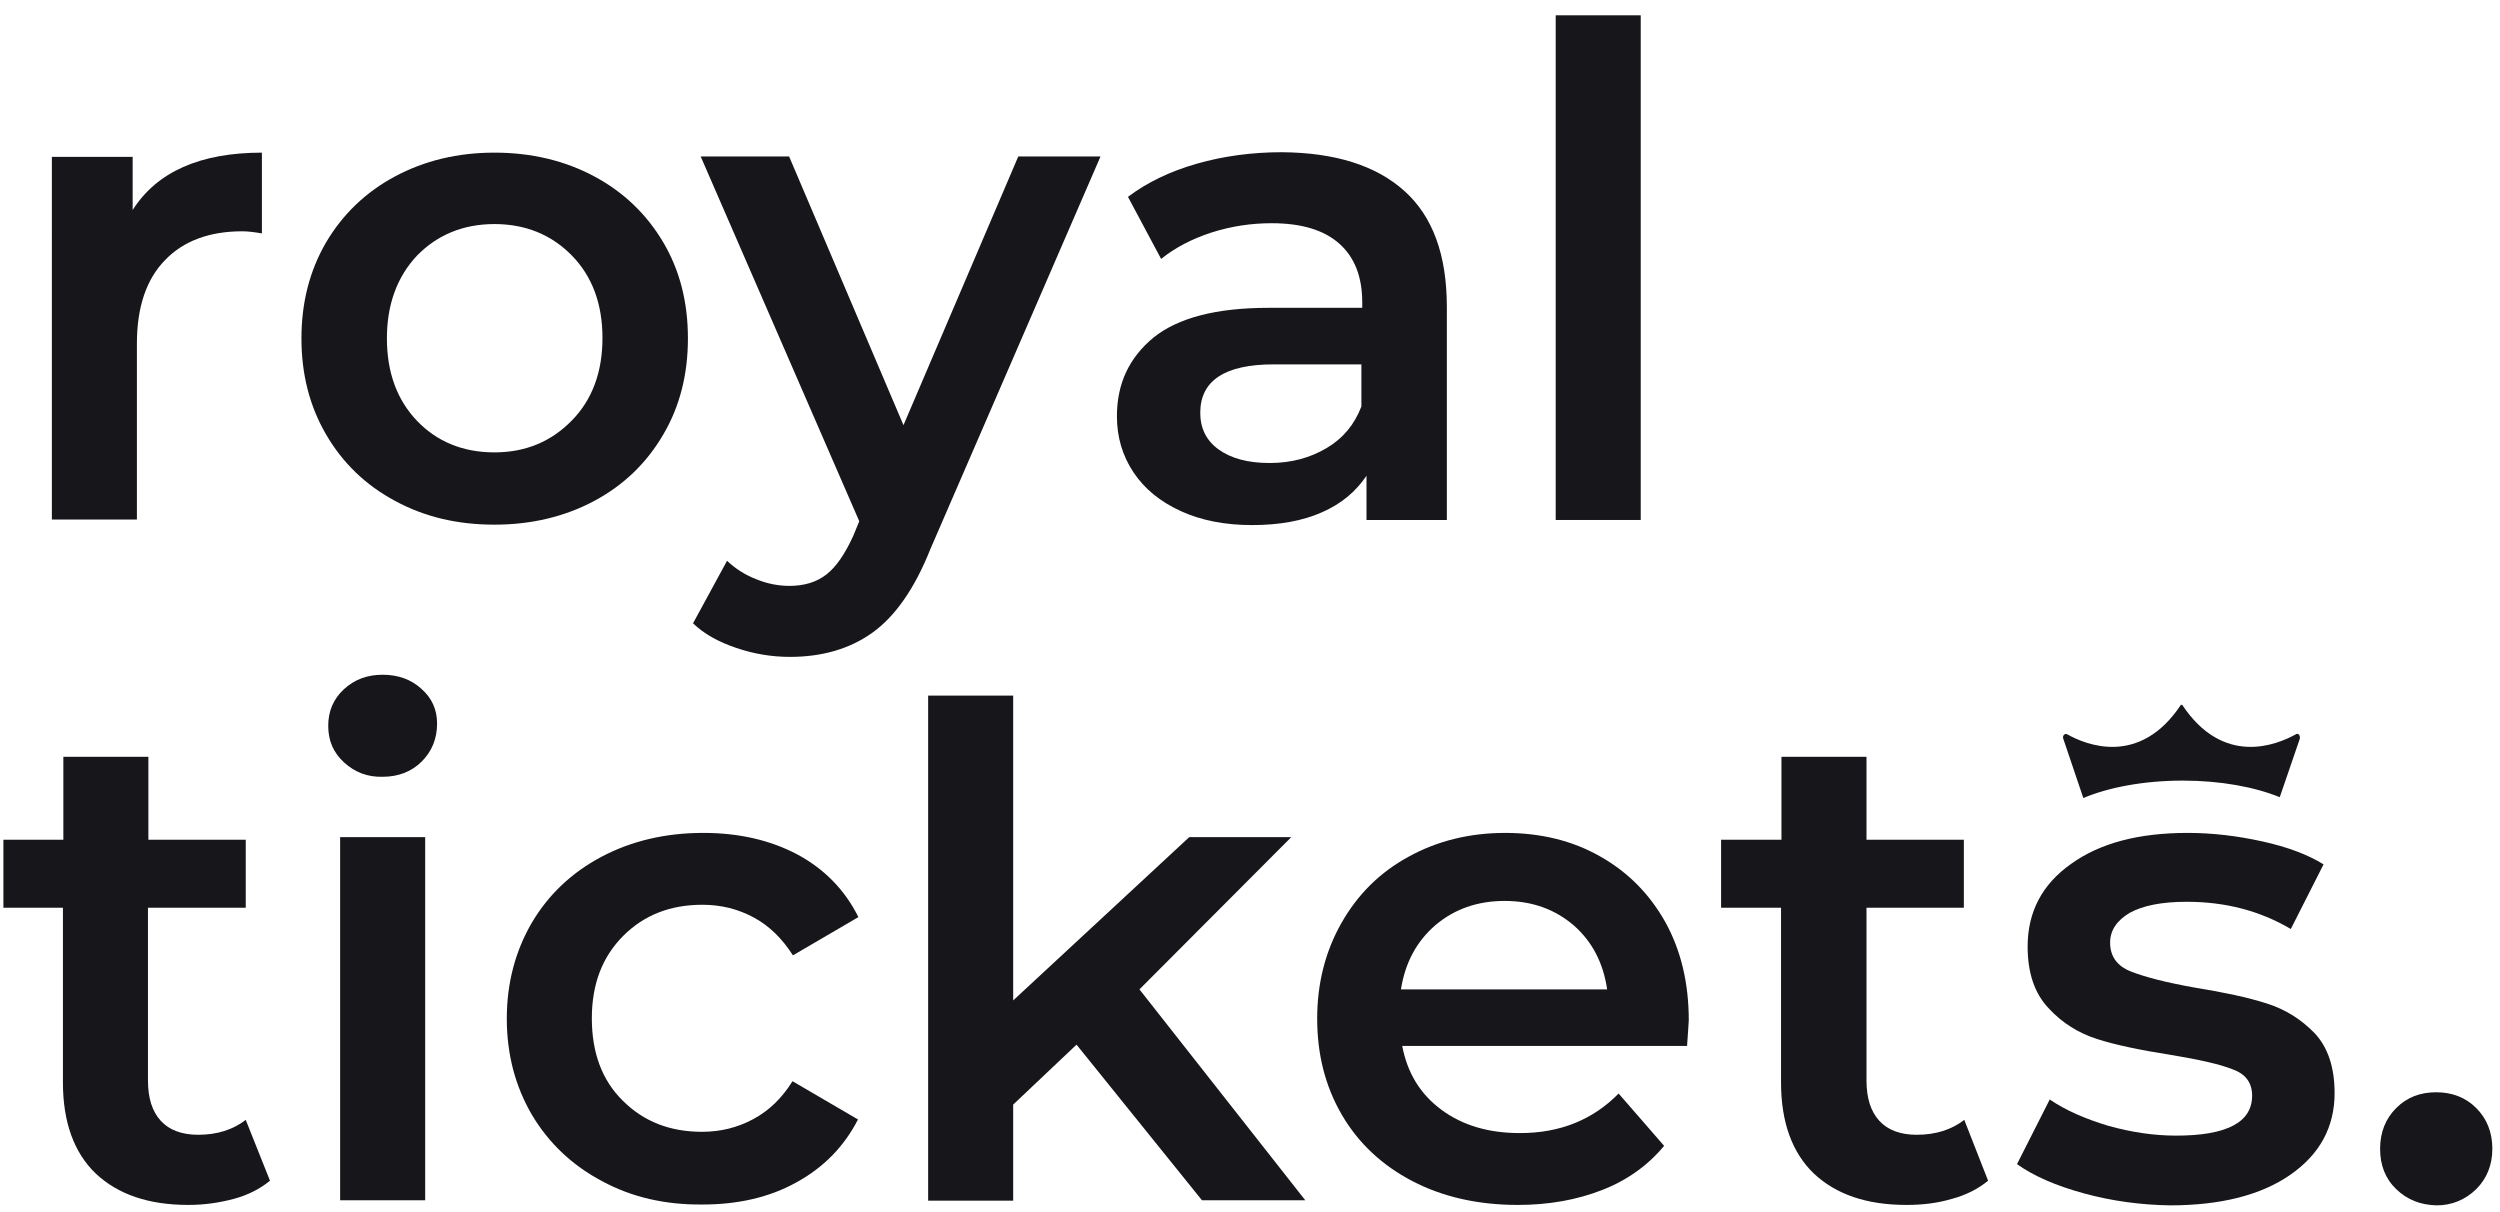
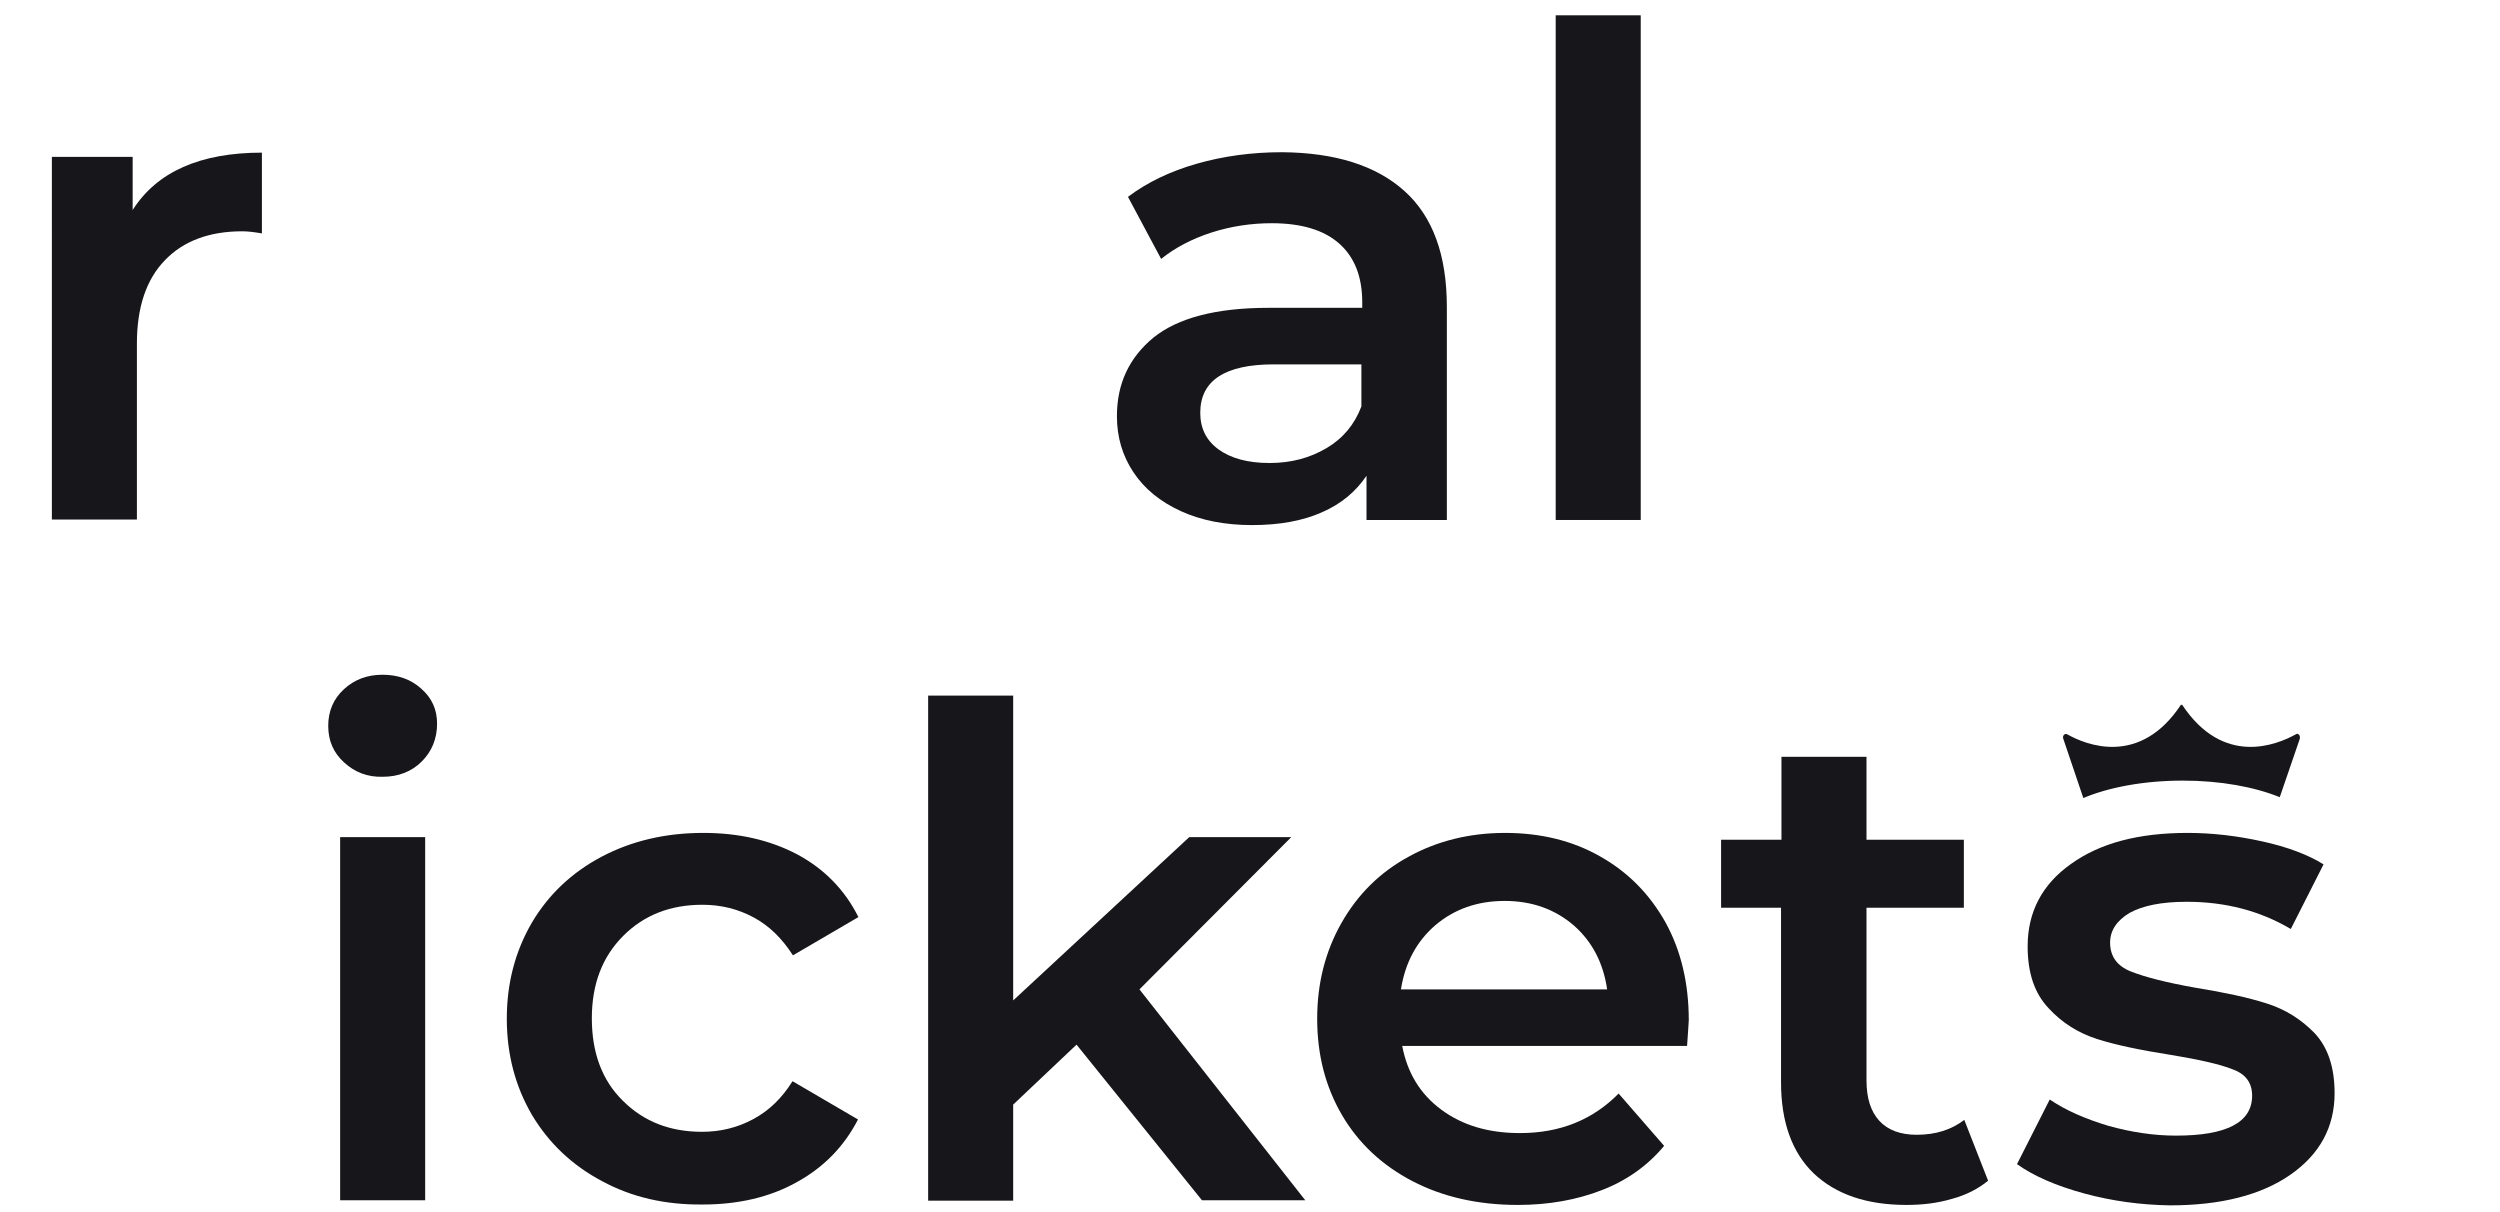
<svg xmlns="http://www.w3.org/2000/svg" version="1.1" id="Layer_1" x="0px" y="0px" width="588px" height="285px" viewBox="0 0 588 285" style="enable-background:new 0 0 588 285;" xml:space="preserve">
  <style type="text/css">
	.st0{fill:#17161A;}
</style>
  <title>royal tickets</title>
  <desc>Created with Sketch.</desc>
  <g>
    <g>
      <path class="st0" d="M61.6,35.9v19c-1.7-0.3-3.3-0.5-4.6-0.5c-7.8,0-13.9,2.3-18.2,6.8c-4.4,4.5-6.6,11.1-6.6,19.6v41.4h-20V36.9    h19v12.5C36.9,40.4,47.1,35.9,61.6,35.9z" />
-       <path class="st0" d="M92.9,117.8c-6.9-3.7-12.3-8.9-16.2-15.6c-3.9-6.7-5.8-14.2-5.8-22.6c0-8.4,1.9-15.9,5.8-22.6    c3.9-6.6,9.3-11.8,16.2-15.5c6.9-3.7,14.7-5.6,23.4-5.6c8.7,0,16.6,1.9,23.5,5.6c6.9,3.7,12.3,8.9,16.2,15.5    c3.9,6.6,5.8,14.1,5.8,22.6c0,8.4-1.9,16-5.8,22.6c-3.9,6.7-9.3,11.9-16.2,15.6c-6.9,3.7-14.8,5.6-23.5,5.6    C107.6,123.4,99.9,121.6,92.9,117.8z M134.5,98.9c4.8-4.9,7.2-11.4,7.2-19.4s-2.4-14.5-7.2-19.4c-4.8-4.9-10.9-7.4-18.2-7.4    s-13.4,2.5-18.2,7.4C93.4,65.1,91,71.6,91,79.6s2.4,14.5,7.1,19.4c4.7,4.9,10.8,7.4,18.2,7.4S129.7,103.8,134.5,98.9z" />
-       <path class="st0" d="M258.8,36.9l-40,92.3c-3.7,9.3-8.3,15.8-13.6,19.6c-5.3,3.8-11.8,5.7-19.4,5.7c-4.3,0-8.5-0.7-12.6-2.1    c-4.2-1.4-7.6-3.3-10.2-5.8l8-14.7c1.9,1.8,4.2,3.3,6.8,4.3c2.6,1.1,5.3,1.6,7.9,1.6c3.5,0,6.4-0.9,8.7-2.7    c2.3-1.8,4.4-4.9,6.3-9.1l1.4-3.4l-37.3-85.8h20.8l26.9,63.2l27-63.2H258.8z" />
      <path class="st0" d="M330.3,44.9c6.7,6,10,15.1,10,27.3v50.1h-18.9v-10.4c-2.5,3.7-5.9,6.6-10.5,8.6c-4.5,2-10,3-16.4,3    s-12-1.1-16.8-3.3c-4.8-2.2-8.5-5.2-11.1-9.1c-2.6-3.9-3.9-8.3-3.9-13.2c0-7.7,2.9-13.8,8.6-18.5c5.7-4.6,14.7-7,27-7h22.1v-1.3    c0-6-1.8-10.6-5.4-13.8c-3.6-3.2-8.9-4.8-15.9-4.8c-4.8,0-9.5,0.7-14.2,2.2c-4.6,1.5-8.6,3.6-11.8,6.2l-7.8-14.6    c4.5-3.4,9.9-6,16.2-7.8c6.3-1.8,13-2.7,20-2.7C314,35.9,323.6,38.9,330.3,44.9z M312,105.4c3.9-2.3,6.6-5.6,8.2-9.8v-9.9h-20.6    c-11.5,0-17.3,3.8-17.3,11.4c0,3.6,1.4,6.5,4.3,8.6c2.9,2.1,6.9,3.2,12,3.2C303.7,108.9,308.1,107.7,312,105.4z" />
      <path class="st0" d="M365.9,3.6h20v118.7h-20V3.6z" />
    </g>
    <g>
-       <path class="st0" d="M63.5,277.7c-2.3,1.9-5.2,3.4-8.6,4.3s-6.9,1.4-10.6,1.4c-9.4,0-16.6-2.5-21.8-7.4    c-5.1-4.9-7.7-12.1-7.7-21.4v-41.1H0.8v-16h14.1V178h20v19.5h22.9v16H34.8v40.6c0,4.2,1,7.3,3,9.5c2,2.2,5,3.3,8.8,3.3    c4.5,0,8.2-1.2,11.2-3.5L63.5,277.7z" />
      <path class="st0" d="M80.9,179.3c-2.5-2.3-3.7-5.1-3.7-8.6c0-3.4,1.2-6.3,3.7-8.6c2.5-2.3,5.5-3.4,9.1-3.4c3.6,0,6.7,1.1,9.1,3.3    c2.5,2.2,3.7,4.9,3.7,8.2c0,3.5-1.2,6.5-3.6,8.9c-2.4,2.4-5.5,3.6-9.2,3.6C86.4,182.8,83.4,181.6,80.9,179.3z M80,196.9h20v85.4    H80V196.9z" />
      <path class="st0" d="M141.6,277.8c-7-3.7-12.5-8.9-16.5-15.6c-3.9-6.7-5.9-14.2-5.9-22.6c0-8.4,2-15.9,5.9-22.6    c3.9-6.6,9.4-11.8,16.4-15.5c7-3.7,15-5.6,23.9-5.6c8.4,0,15.8,1.7,22.2,5.1c6.3,3.4,11.1,8.3,14.3,14.7l-15.4,9    c-2.5-3.9-5.5-6.9-9.2-8.9c-3.7-2-7.7-3-12.1-3c-7.5,0-13.7,2.4-18.6,7.3c-4.9,4.9-7.4,11.3-7.4,19.4c0,8.1,2.4,14.6,7.3,19.4    c4.9,4.9,11.1,7.3,18.6,7.3c4.4,0,8.4-1,12.1-3c3.7-2,6.7-4.9,9.2-8.9l15.4,9c-3.3,6.4-8.1,11.3-14.5,14.8    c-6.3,3.5-13.7,5.2-22,5.2C156.5,283.4,148.6,281.6,141.6,277.8z" />
      <path class="st0" d="M253.2,245.7l-14.9,14.1v22.6h-20V163.6h20v71.7l41.4-38.4h24l-35.7,35.8l39,49.6h-24.3L253.2,245.7z" />
      <path class="st0" d="M396.8,246h-67c1.2,6.3,4.2,11.3,9.2,15c5,3.7,11.1,5.5,18.5,5.5c9.4,0,17.1-3.1,23.2-9.3l10.7,12.3    c-3.8,4.6-8.7,8.1-14.6,10.4c-5.9,2.3-12.5,3.5-19.8,3.5c-9.4,0-17.7-1.9-24.8-5.6c-7.1-3.7-12.7-8.9-16.6-15.6    c-3.9-6.7-5.8-14.2-5.8-22.6c0-8.3,1.9-15.8,5.7-22.5c3.8-6.7,9-11.9,15.8-15.6c6.7-3.7,14.3-5.6,22.7-5.6    c8.3,0,15.8,1.8,22.3,5.5c6.6,3.7,11.7,8.9,15.4,15.5c3.7,6.7,5.5,14.4,5.5,23.1C397.1,241.4,397,243.4,396.8,246z M337.6,217.6    c-4.4,3.8-7.1,8.8-8.1,15.1H378c-0.9-6.2-3.5-11.2-7.8-15c-4.4-3.8-9.8-5.8-16.3-5.8C347.5,211.9,342.1,213.8,337.6,217.6z" />
      <path class="st0" d="M467.6,277.7c-2.3,1.9-5.2,3.4-8.6,4.3c-3.4,1-6.9,1.4-10.6,1.4c-9.4,0-16.6-2.5-21.8-7.4    c-5.1-4.9-7.7-12.1-7.7-21.4v-41.1h-14.1v-16H419V178h20v19.5h22.9v16H439v40.6c0,4.2,1,7.3,3,9.5c2,2.2,5,3.3,8.8,3.3    c4.5,0,8.2-1.2,11.2-3.5L467.6,277.7z" />
      <path class="st0" d="M490.2,280.7c-6.6-1.8-11.9-4.1-15.8-6.9l7.7-15.2c3.8,2.6,8.5,4.6,13.8,6.2c5.4,1.5,10.7,2.3,15.9,2.3    c11.9,0,17.9-3.1,17.9-9.4c0-3-1.5-5.1-4.6-6.2c-3-1.2-7.9-2.3-14.6-3.4c-7-1.1-12.8-2.3-17.2-3.7c-4.4-1.4-8.3-3.8-11.5-7.3    c-3.3-3.5-4.9-8.3-4.9-14.5c0-8.1,3.4-14.6,10.2-19.4c6.8-4.9,15.9-7.3,27.4-7.3c5.9,0,11.7,0.7,17.6,2c5.9,1.3,10.7,3.1,14.4,5.4    l-7.7,15.2c-7.3-4.3-15.4-6.4-24.5-6.4c-5.9,0-10.3,0.9-13.4,2.6c-3,1.8-4.6,4.1-4.6,7c0,3.2,1.6,5.5,4.9,6.8    c3.3,1.3,8.3,2.6,15.1,3.8c6.8,1.1,12.4,2.3,16.8,3.7c4.4,1.4,8.1,3.7,11.3,7c3.1,3.3,4.7,8,4.7,14.1c0,8-3.5,14.4-10.4,19.2    c-6.9,4.8-16.4,7.2-28.3,7.2C503.6,283.4,496.8,282.5,490.2,280.7z" />
-       <path class="st0" d="M563.6,279.7c-2.6-2.5-3.8-5.7-3.8-9.5c0-3.9,1.3-7.1,3.8-9.6c2.5-2.5,5.6-3.7,9.4-3.7c3.7,0,6.9,1.2,9.4,3.7    c2.5,2.5,3.8,5.7,3.8,9.6c0,3.8-1.3,7-3.8,9.5c-2.6,2.5-5.7,3.8-9.3,3.8C569.3,283.4,566.2,282.2,563.6,279.7z" />
    </g>
    <g>
      <path class="st0" d="M490,187.7c5.9-2.5,14.2-4.1,23.4-4.1c8.9,0,16.9,1.5,22.8,3.9l4.7-13.7c0.2-0.7-0.3-1.5-0.9-1.1    c-4.5,2.5-17.1,7.7-26.8-7c0,0.1-0.1,0.1-0.1,0.2c0-0.1-0.1-0.1-0.1-0.2c-9.7,14.7-22.4,9.5-26.8,7c-0.6-0.3-1.2,0.4-0.9,1.1    L490,187.7z" />
    </g>
  </g>
</svg>